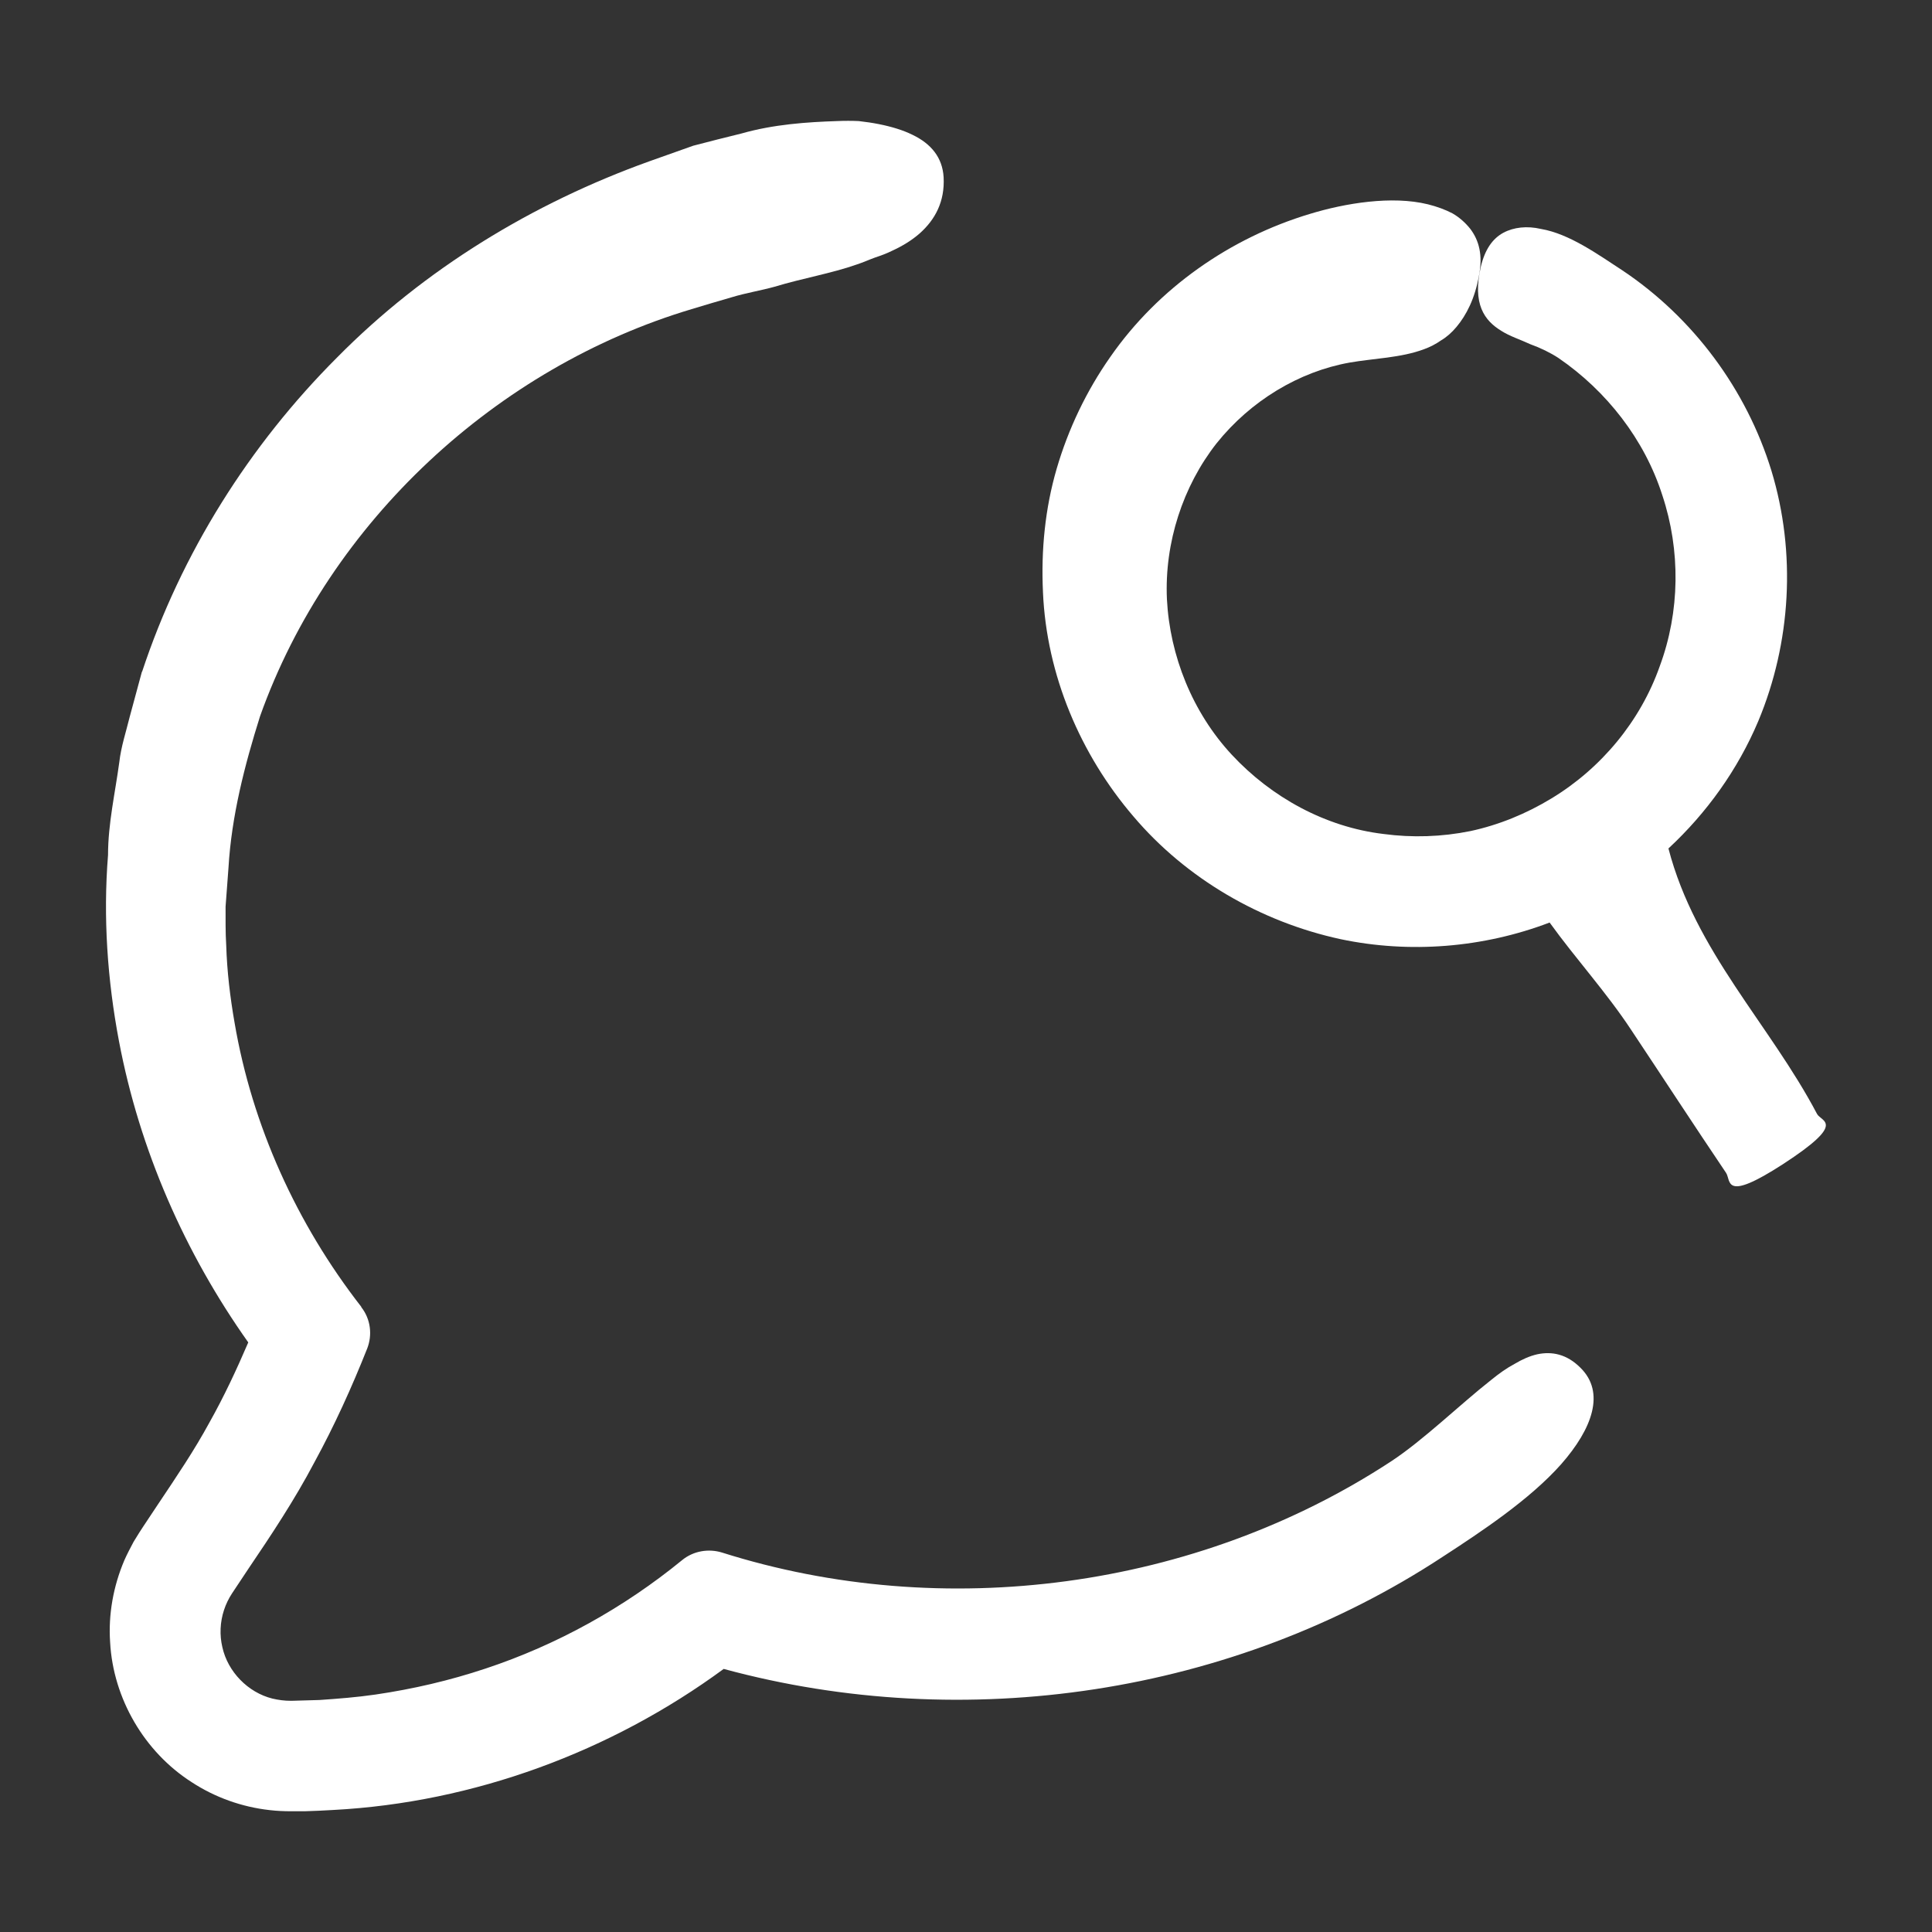
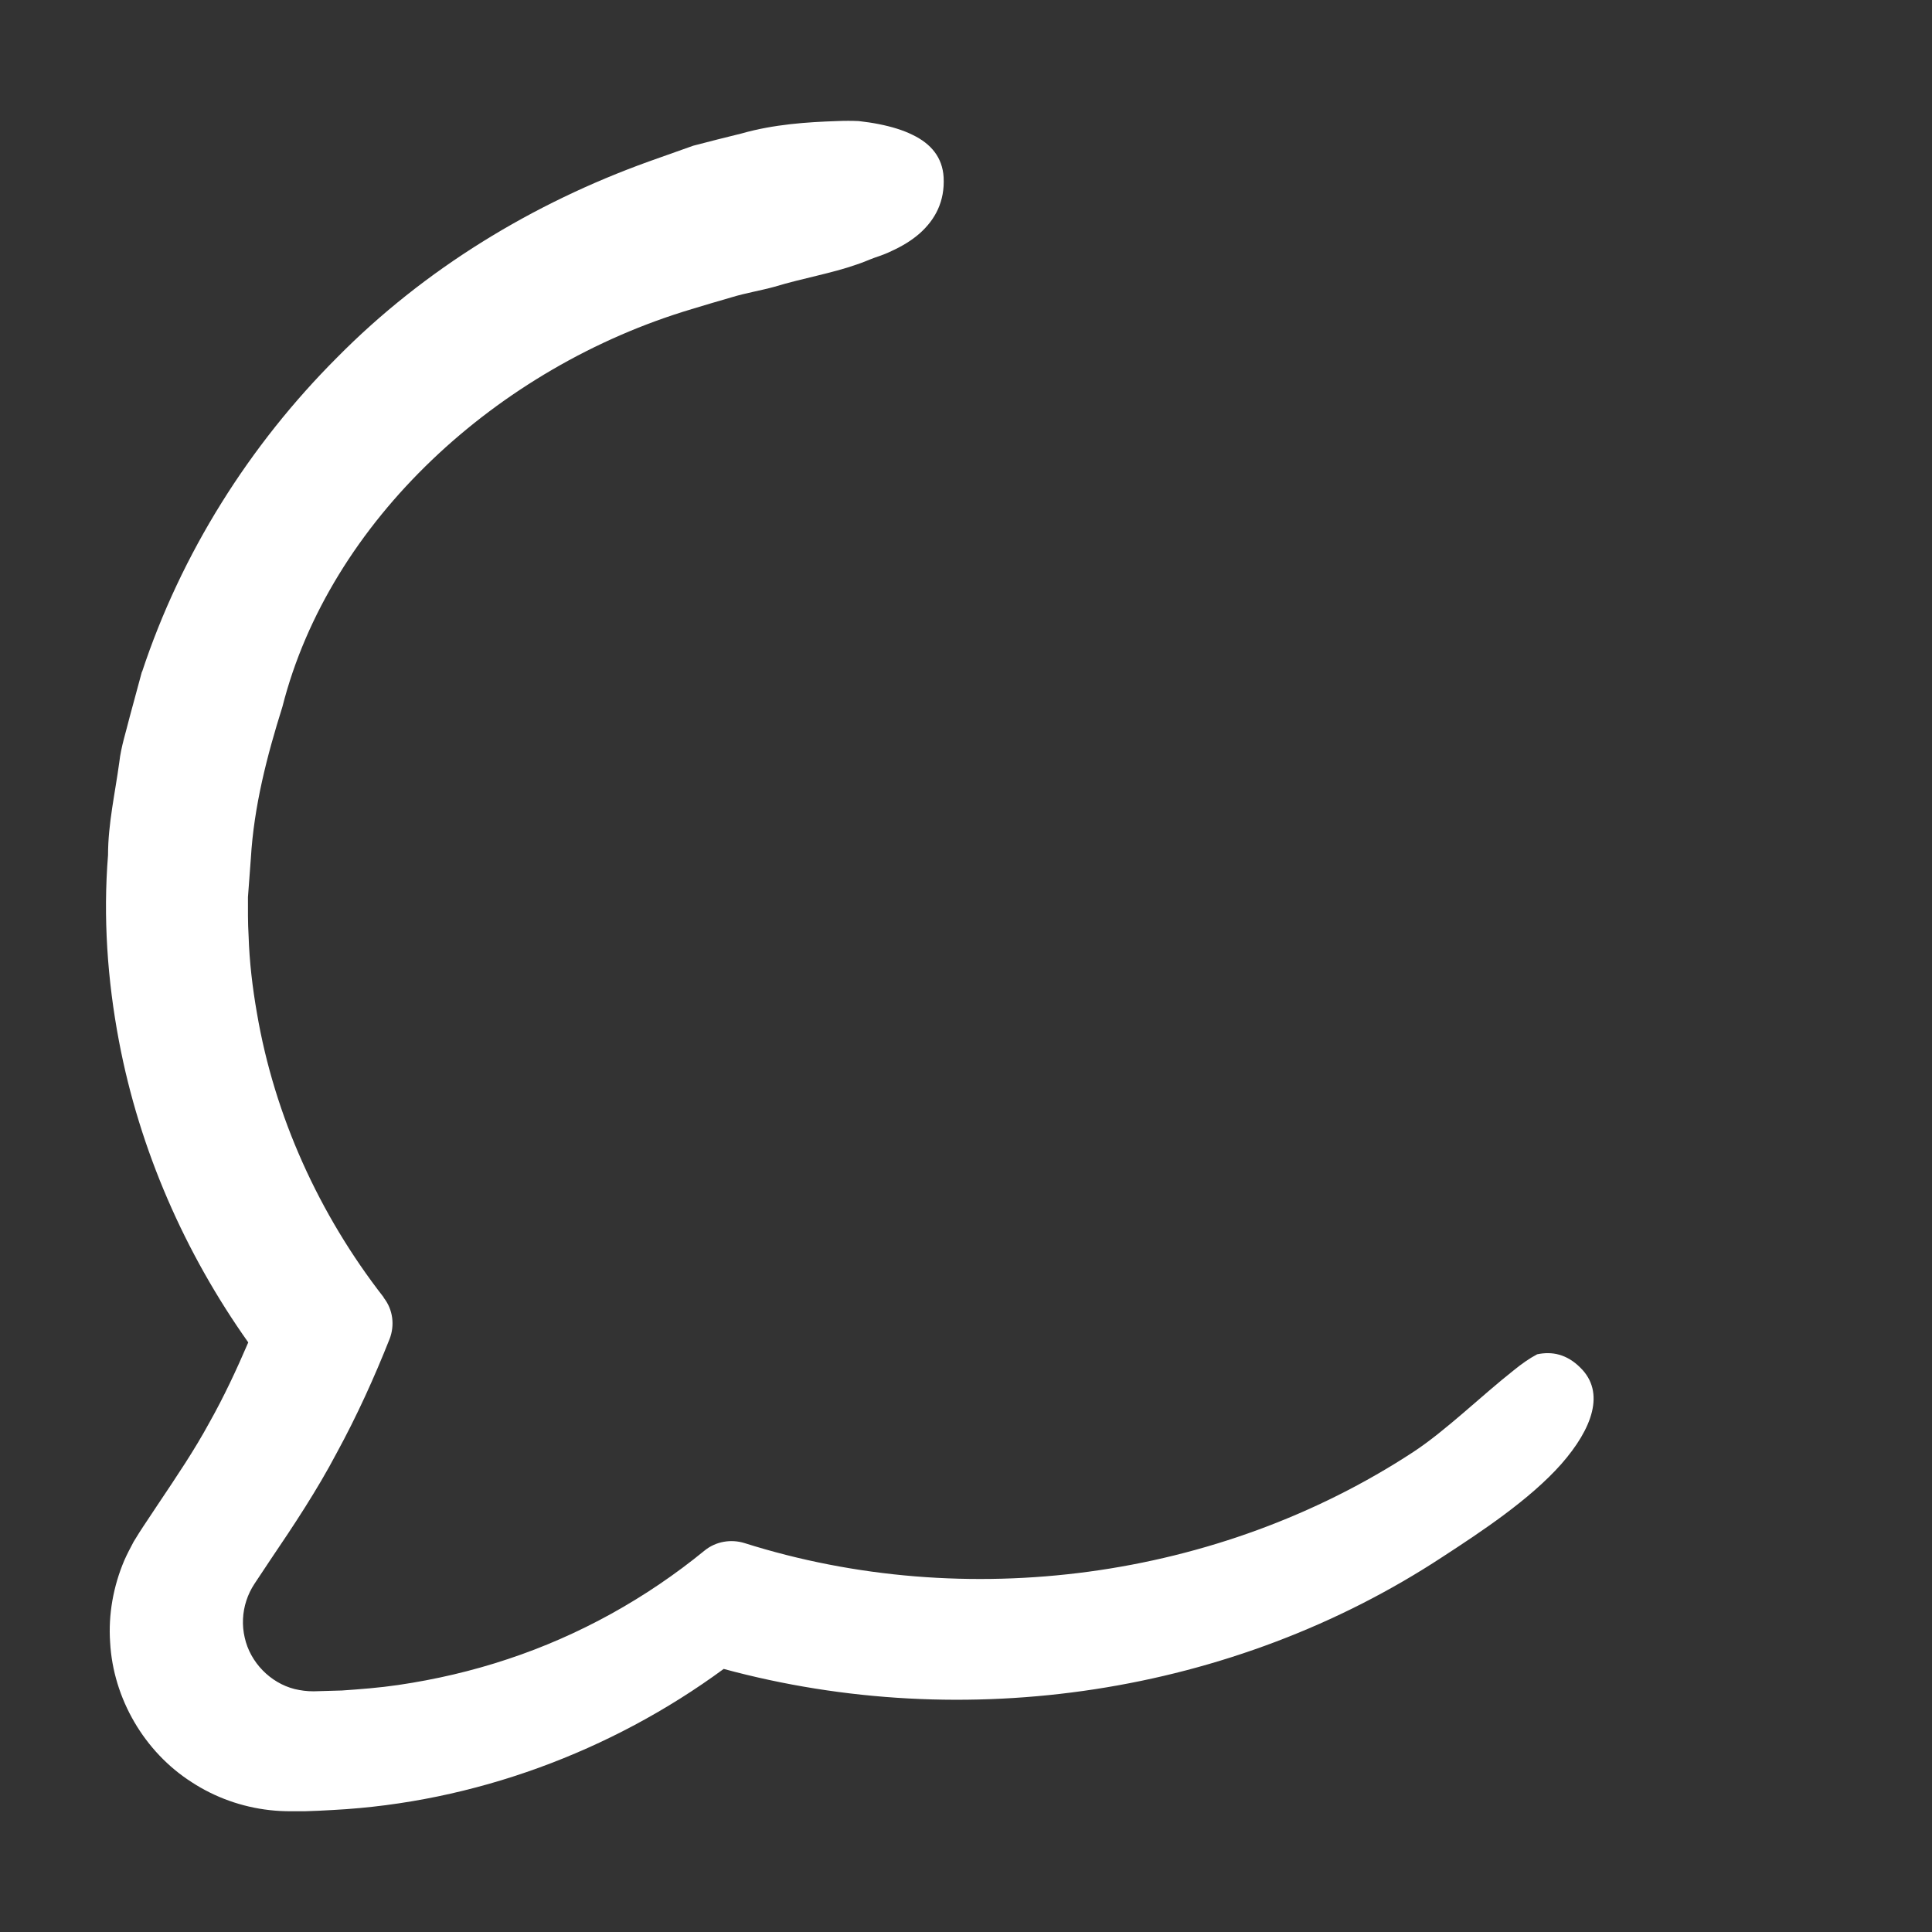
<svg xmlns="http://www.w3.org/2000/svg" version="1.1" id="Layer_1" x="0px" y="0px" viewBox="0 0 1200 1200" style="enable-background:new 0 0 1200 1200;" xml:space="preserve">
  <rect x="0" y="0" width="1200" height="1200" fill="#333333" stroke="none" />
  <style type="text/css">
	.st0{fill:#FFFFFF;}
</style>
  <g>
-     <path class="st0" d="M88.2,417l-7.6,28.1c-2.3,9.4-5.4,18.6-6.5,28.3c-2.6,19.2-7,38.3-7,57.7c-3.1,38.6-0.4,77.6,6.8,115.6   c12.8,67.6,40.9,131.5,80.3,187.1c-7.3,17-15.1,33.7-24.1,49.7C120.6,901,110,916.6,97.7,935l-8.9,13.4l-2.4,3.7l-3.4,5.5   c-2,3.8-4.1,7.7-5.8,11.6c-6.8,16-10,33.6-8.8,50.9c1.9,34.8,21.2,68,50.6,86.8c14.5,9.5,31.3,15.5,48.6,17.4   c4.2,0.5,8.9,0.7,12.8,0.7h8.9c5.9-0.2,11.8-0.4,17.8-0.8c87-4.6,172.3-36.1,242.4-87.6c149.9,40.7,316.1,16.1,446.5-69.6   c24-15.6,54.2-35.6,73.7-57.6c19.4-22.1,27.5-44.6,11.9-59.9c-8.4-8.4-17.6-10.3-26.9-8.3c-4.7,1.1-9.2,3.1-13.9,5.9   c-4.9,2.6-9.7,6-14.6,10c-19.7,15.5-42.1,37.4-62.2,50.6c-121,79.3-277.9,100.2-415.6,56.6c-8.2-2.5-17.6-1.1-24.7,4.7   c-36.2,29.6-77.8,52.7-122.2,67.4c-22.2,7.4-45,12.7-68.2,16.1c-11.6,1.7-23.3,2.6-34.9,3.4l-17.5,0.5c-4.4,0-7.9-0.5-11.8-1.4   c-15.1-3.8-27.6-16.6-31-31.9c-1.8-7.6-1.4-15.7,1-23c1.2-3.7,2.9-7.2,5-10.4l10.3-15.5c13.7-20.2,28.7-42.8,40.8-65.8   c12.5-22.9,23.3-46.7,32.9-70.9c3.2-8.3,2.2-18.1-3.7-25.6v-0.2c-40.2-51.6-67.8-112.6-78.7-176.4c-2.8-16-4.7-32-5.2-48.1   c-0.5-8-0.4-16.1-0.4-24.1l1.8-24.1c1.9-32.2,10-63.6,19.6-94.1C204.7,323.6,309,228,429.6,192c7.9-2.4,16.3-4.9,25-7.4   c8.5-2.6,17.8-4.1,26.5-6.5c17.5-5.3,35.4-8.3,51-13.8c4-1.3,7.7-3,11.3-4.3c3.6-1.2,7.2-2.5,10.4-4.1c6.6-3,12.5-6.6,17.4-10.9   c9.7-8.6,15.7-19.9,14.9-34.9c-0.7-12.2-7.7-20.8-19.4-26.4c-5.9-2.9-12.8-5-20.8-6.6c-4-0.8-8.2-1.4-12.5-1.9   c-4.3-0.2-8.8-0.2-13.4,0c-18.5,0.6-39.4,2-59.4,7.7c-10.1,2.5-20.2,5-30,7.6c-9.6,3.4-18.8,6.7-27.6,9.8   c-72,25.9-139.3,66.7-193.6,121.7c-54.5,54.5-96.8,121.6-121.2,195.4L88.2,417z" />
-     <path class="st0" d="M647.8,367.7c2.2,51.6,23.3,101,56.2,139.4c32.9,38.8,79.2,65.5,128.5,76.2c43.1,9.1,88.8,5.4,130-10.3   c16.3,22.6,35.3,43.4,50.6,66.6c0.8-0.6,0.5-0.2,0,0c19.7,29.6,39.1,59.4,59,88.9c3.2,4.8-1.8,18.6,35.3-5.4   c40-26,23.9-26.2,21.2-31.2c-29.4-55.8-75.6-100.8-92.3-164.9c23.8-22.1,43.1-49,55.8-79.1c20.4-48.8,23.6-104.6,8.2-155.4   c-15.5-50.6-48.7-95.3-92.8-124.7c-14.5-9.4-32.6-22.6-50.4-25.6c-8.6-2-16.9-1.1-23.4,2.4c-6.6,3.6-11.3,10.2-13.9,20.9   c-5.4,23.4,2.2,33.6,12.7,40c5.3,3.4,11.8,5.4,18,8.3c6.4,2.3,12.5,5.3,17.4,8.5c30,20.5,53.6,50.8,64.6,85.3   c11.4,34.3,11,72.2-1.6,106.2c-12,34.1-36.4,63.5-67.4,82.2c-15.5,9.4-32.5,16.4-50.2,20.2c-17.8,3.6-36,4.2-54,1.8   c-36.1-4.3-69.6-22.8-94.1-49.1c-24.6-26.4-38.6-61.7-40.4-96.7c-1.6-35.2,10-70.3,30.8-96.8c21.1-26.4,51.2-44.6,82.7-50.2   c14.8-2.6,31.8-2.9,46.2-8.3c3.6-1.3,7.2-3.1,10.6-5.5c3.4-2,6.6-4.8,9.6-8.4c6-7.2,11.4-17.4,14-32.2c2.3-12.1,0.1-21.4-5.6-28.8   c-2.9-3.6-6.6-7-11-9.5c-4.4-2.3-9.6-4.2-15.2-5.6c-22.4-5.5-51.4-0.7-73.1,5.9c-49.7,14.9-94.4,46.1-124.1,88.8   c-14.9,21.2-26.2,44.9-33.4,69.6c-7.2,24.7-9.7,50.6-8.5,76.3L647.8,367.7z" />
-     <path class="st0" d="M1000.2,641.2C999.4,641.8,999.7,641.4,1000.2,641.2z" />
+     <path class="st0" d="M88.2,417l-7.6,28.1c-2.3,9.4-5.4,18.6-6.5,28.3c-2.6,19.2-7,38.3-7,57.7c-3.1,38.6-0.4,77.6,6.8,115.6   c12.8,67.6,40.9,131.5,80.3,187.1c-7.3,17-15.1,33.7-24.1,49.7C120.6,901,110,916.6,97.7,935l-8.9,13.4l-2.4,3.7l-3.4,5.5   c-2,3.8-4.1,7.7-5.8,11.6c-6.8,16-10,33.6-8.8,50.9c1.9,34.8,21.2,68,50.6,86.8c14.5,9.5,31.3,15.5,48.6,17.4   c4.2,0.5,8.9,0.7,12.8,0.7h8.9c5.9-0.2,11.8-0.4,17.8-0.8c87-4.6,172.3-36.1,242.4-87.6c149.9,40.7,316.1,16.1,446.5-69.6   c24-15.6,54.2-35.6,73.7-57.6c19.4-22.1,27.5-44.6,11.9-59.9c-8.4-8.4-17.6-10.3-26.9-8.3c-4.9,2.6-9.7,6-14.6,10c-19.7,15.5-42.1,37.4-62.2,50.6c-121,79.3-277.9,100.2-415.6,56.6c-8.2-2.5-17.6-1.1-24.7,4.7   c-36.2,29.6-77.8,52.7-122.2,67.4c-22.2,7.4-45,12.7-68.2,16.1c-11.6,1.7-23.3,2.6-34.9,3.4l-17.5,0.5c-4.4,0-7.9-0.5-11.8-1.4   c-15.1-3.8-27.6-16.6-31-31.9c-1.8-7.6-1.4-15.7,1-23c1.2-3.7,2.9-7.2,5-10.4l10.3-15.5c13.7-20.2,28.7-42.8,40.8-65.8   c12.5-22.9,23.3-46.7,32.9-70.9c3.2-8.3,2.2-18.1-3.7-25.6v-0.2c-40.2-51.6-67.8-112.6-78.7-176.4c-2.8-16-4.7-32-5.2-48.1   c-0.5-8-0.4-16.1-0.4-24.1l1.8-24.1c1.9-32.2,10-63.6,19.6-94.1C204.7,323.6,309,228,429.6,192c7.9-2.4,16.3-4.9,25-7.4   c8.5-2.6,17.8-4.1,26.5-6.5c17.5-5.3,35.4-8.3,51-13.8c4-1.3,7.7-3,11.3-4.3c3.6-1.2,7.2-2.5,10.4-4.1c6.6-3,12.5-6.6,17.4-10.9   c9.7-8.6,15.7-19.9,14.9-34.9c-0.7-12.2-7.7-20.8-19.4-26.4c-5.9-2.9-12.8-5-20.8-6.6c-4-0.8-8.2-1.4-12.5-1.9   c-4.3-0.2-8.8-0.2-13.4,0c-18.5,0.6-39.4,2-59.4,7.7c-10.1,2.5-20.2,5-30,7.6c-9.6,3.4-18.8,6.7-27.6,9.8   c-72,25.9-139.3,66.7-193.6,121.7c-54.5,54.5-96.8,121.6-121.2,195.4L88.2,417z" />
  </g>
</svg>